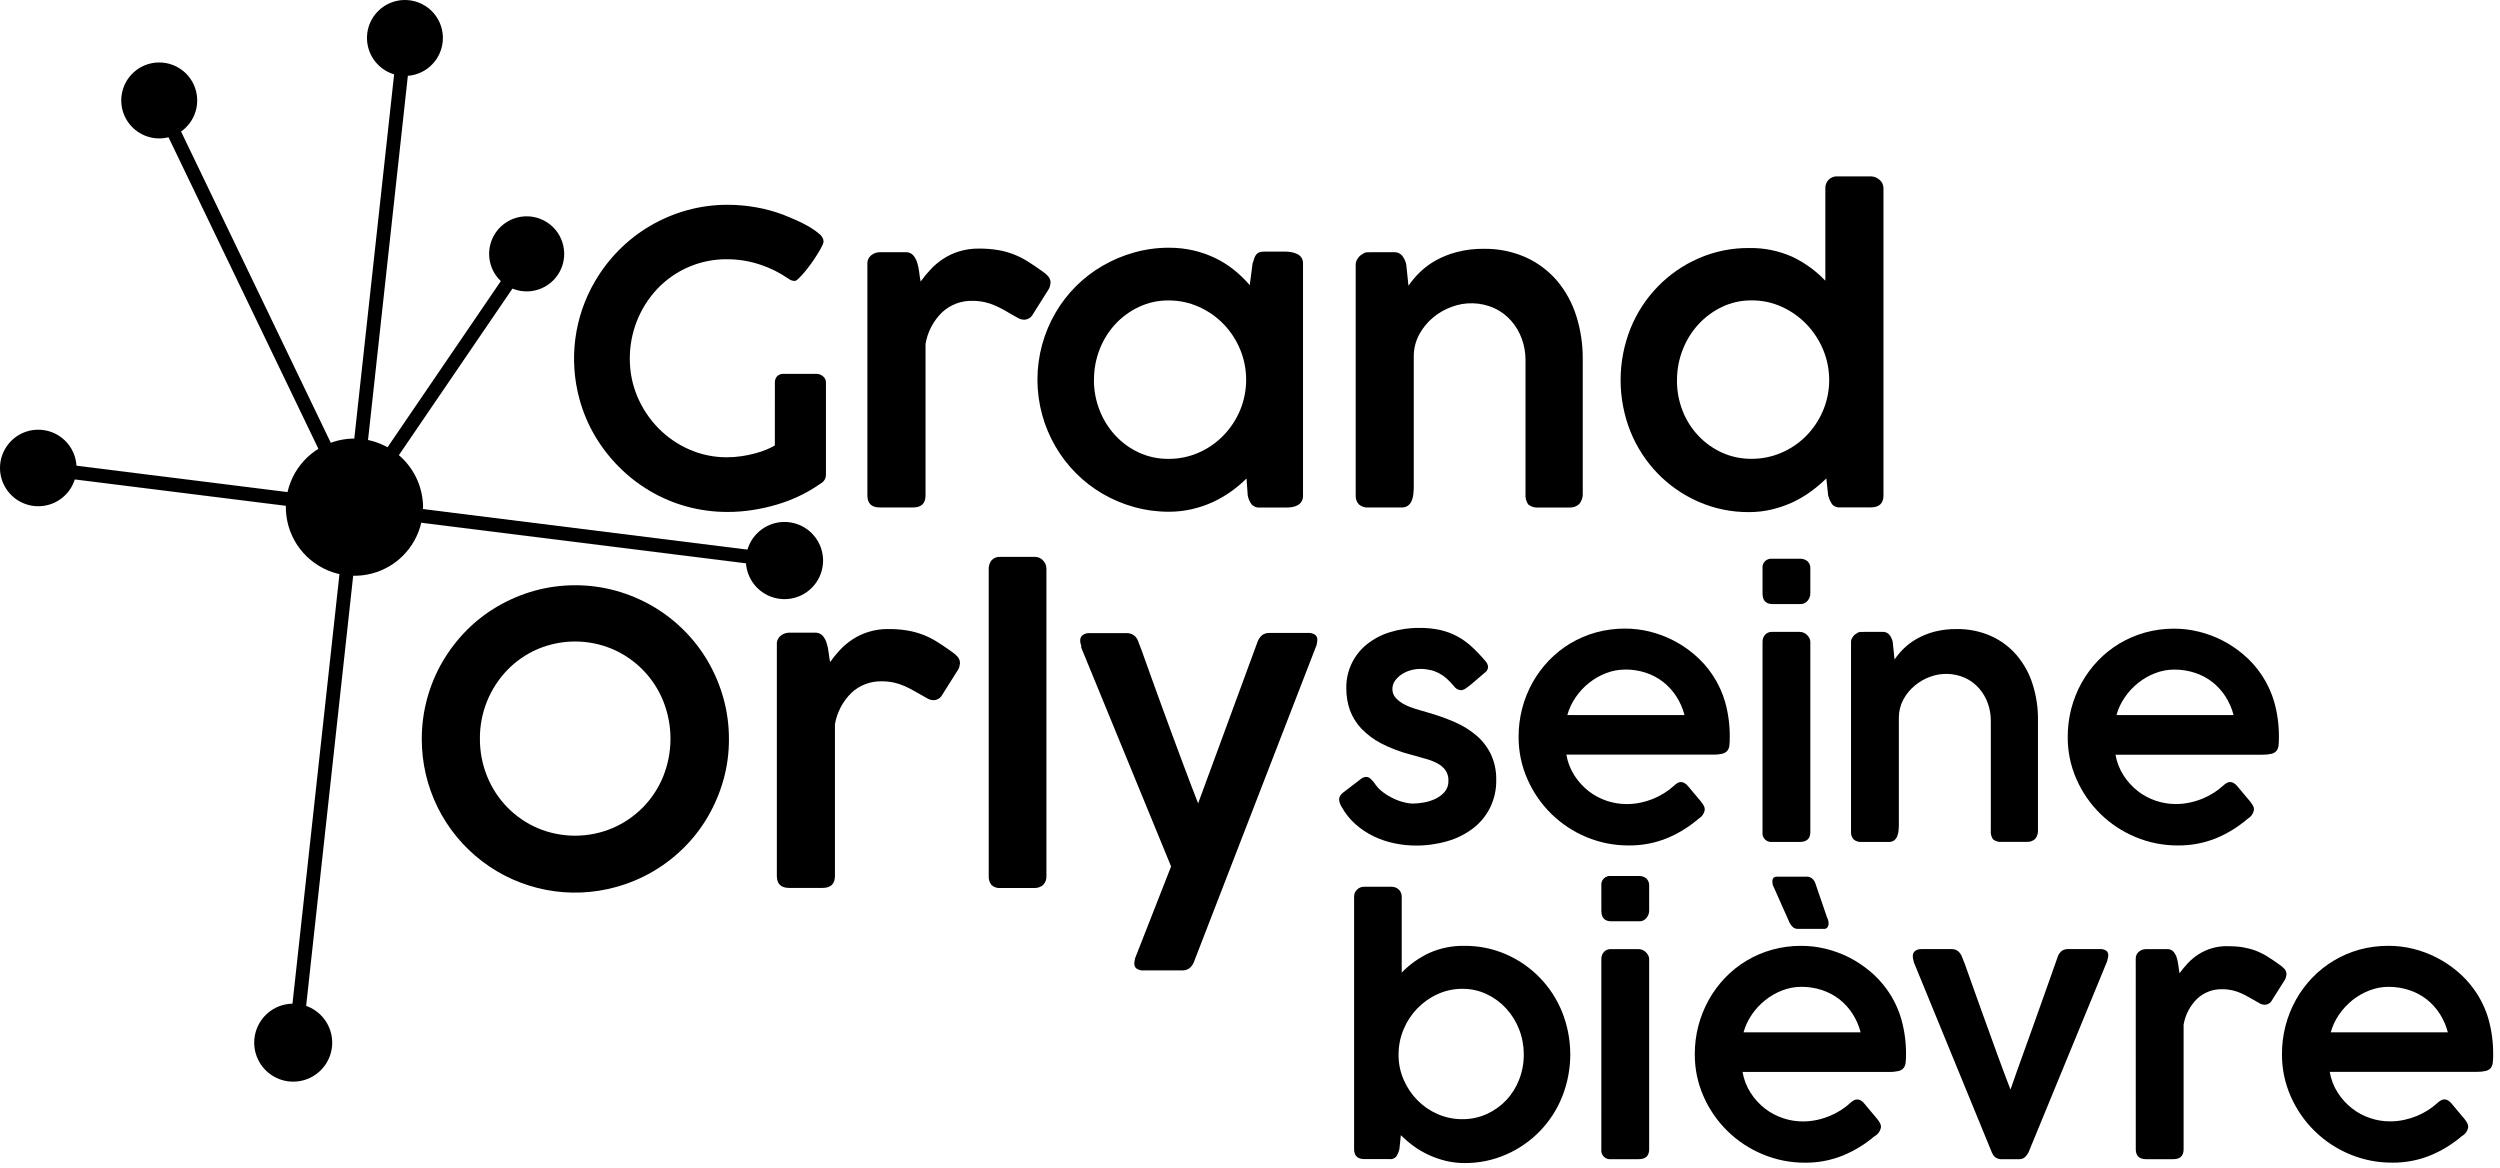
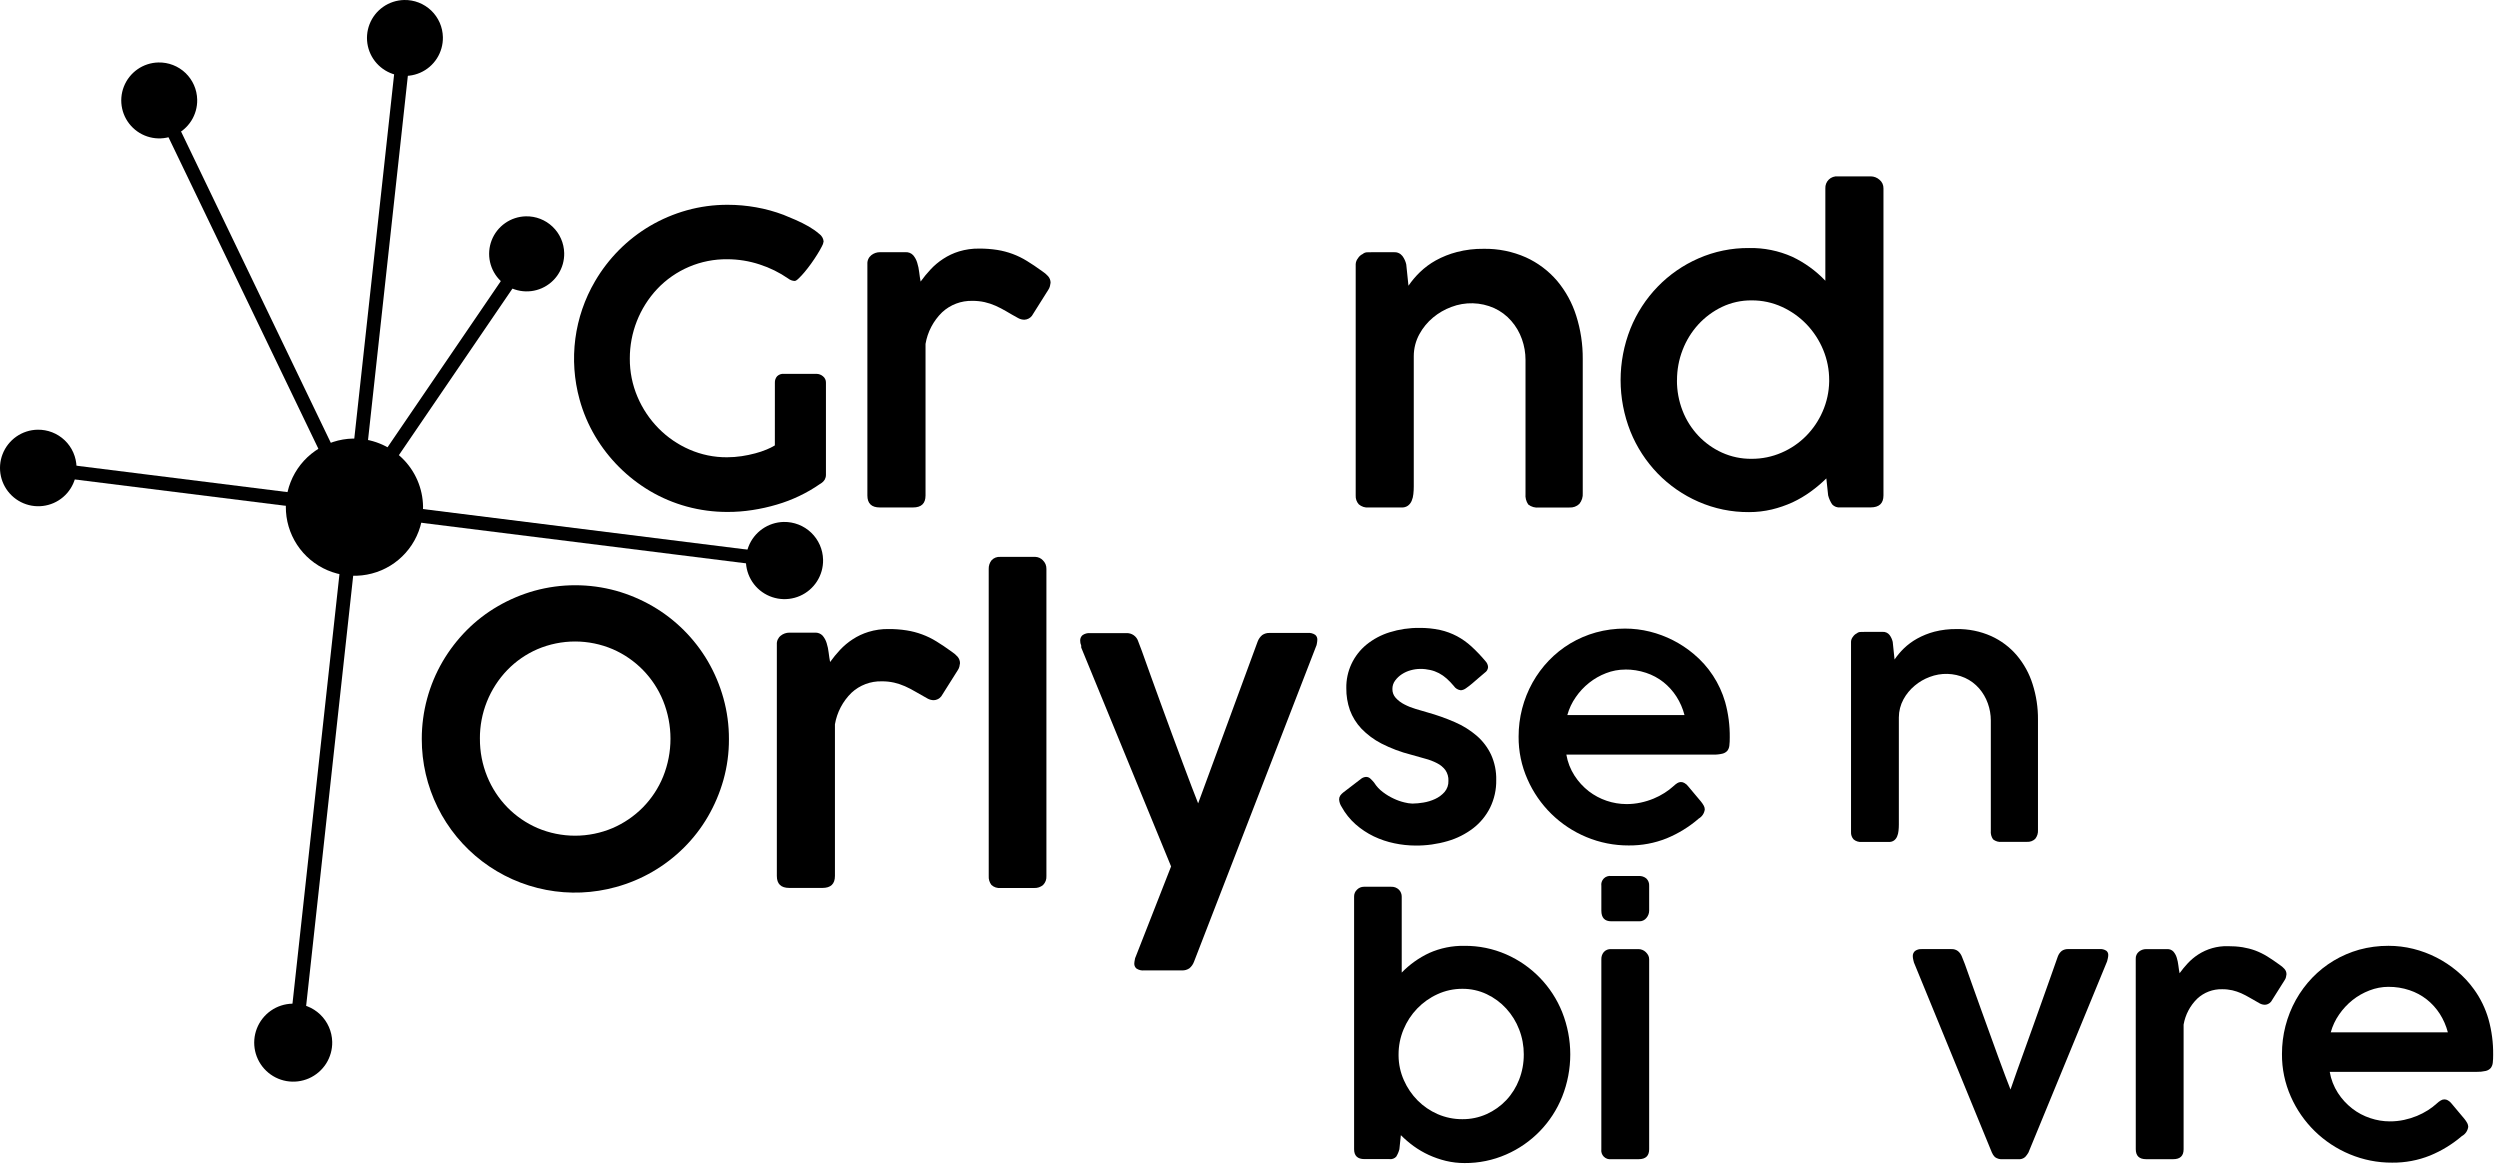
<svg xmlns="http://www.w3.org/2000/svg" width="122" height="57" viewBox="0 0 122 57" fill="none">
  <path d="M37.814 18.674C37.809 18.56 37.848 18.447 37.923 18.361C37.966 18.32 38.016 18.288 38.072 18.267C38.128 18.247 38.188 18.239 38.247 18.244H39.844C39.959 18.245 40.071 18.286 40.159 18.361C40.206 18.398 40.245 18.445 40.27 18.5C40.296 18.554 40.308 18.614 40.306 18.674V23.178C40.306 23.257 40.285 23.335 40.248 23.404C40.193 23.49 40.119 23.56 40.031 23.61C40.025 23.61 40.022 23.61 40.022 23.615C40.022 23.621 40.018 23.621 40.012 23.621C39.697 23.84 39.364 24.034 39.017 24.199C38.659 24.371 38.288 24.514 37.906 24.625C37.517 24.74 37.12 24.829 36.719 24.89C36.317 24.953 35.911 24.984 35.504 24.983C34.831 24.985 34.161 24.896 33.512 24.719C32.884 24.547 32.282 24.293 31.722 23.963C30.616 23.308 29.694 22.386 29.039 21.28C28.709 20.721 28.454 20.12 28.283 19.494C28.017 18.53 27.947 17.523 28.076 16.531C28.206 15.54 28.533 14.585 29.039 13.722C29.363 13.168 29.756 12.657 30.208 12.201C30.661 11.745 31.17 11.35 31.723 11.024C32.286 10.694 32.888 10.439 33.515 10.263C34.165 10.082 34.837 9.992 35.511 9.994C35.977 9.994 36.441 10.035 36.899 10.117C37.356 10.198 37.804 10.321 38.238 10.485C38.402 10.55 38.596 10.632 38.823 10.73C39.044 10.826 39.258 10.934 39.467 11.053C39.649 11.158 39.822 11.279 39.981 11.416C40.04 11.458 40.089 11.512 40.126 11.575C40.162 11.637 40.185 11.707 40.192 11.779C40.181 11.868 40.151 11.953 40.104 12.03C40.045 12.147 39.971 12.274 39.883 12.416C39.794 12.559 39.695 12.709 39.584 12.863C39.474 13.018 39.364 13.156 39.261 13.28C39.171 13.388 39.076 13.491 38.975 13.588C38.89 13.671 38.826 13.711 38.779 13.711C38.665 13.706 38.556 13.665 38.466 13.594C38.038 13.298 37.568 13.066 37.073 12.906C36.563 12.738 36.03 12.652 35.493 12.651C34.853 12.644 34.218 12.769 33.629 13.019C33.04 13.269 32.509 13.638 32.069 14.103C31.209 15.023 30.732 16.236 30.735 17.496C30.73 18.141 30.859 18.781 31.113 19.375C31.356 19.945 31.704 20.464 32.139 20.905C32.57 21.342 33.081 21.693 33.644 21.937C34.222 22.19 34.848 22.319 35.479 22.315C35.719 22.315 35.958 22.296 36.195 22.261C36.418 22.227 36.639 22.182 36.857 22.123C37.046 22.074 37.231 22.012 37.411 21.937C37.55 21.881 37.685 21.813 37.813 21.736L37.814 18.674Z" fill="#633B7A" style="fill:#633B7A;fill:color(display-p3 0.388 0.231 0.478);fill-opacity:1;" />
  <path d="M42.328 12.886C42.323 12.804 42.337 12.722 42.371 12.646C42.404 12.571 42.455 12.505 42.519 12.454C42.638 12.359 42.786 12.307 42.938 12.307H44.187C44.256 12.302 44.326 12.313 44.391 12.338C44.456 12.364 44.514 12.403 44.562 12.454C44.652 12.56 44.719 12.684 44.759 12.818C44.807 12.97 44.84 13.127 44.857 13.285C44.878 13.452 44.899 13.603 44.926 13.741C45.076 13.532 45.239 13.334 45.414 13.147C45.596 12.951 45.802 12.779 46.027 12.633C46.266 12.476 46.527 12.353 46.801 12.269C47.119 12.173 47.45 12.126 47.782 12.131C48.077 12.129 48.373 12.151 48.665 12.196C48.921 12.237 49.172 12.302 49.415 12.392C49.66 12.483 49.895 12.598 50.117 12.736C50.345 12.875 50.59 13.04 50.852 13.23C50.959 13.299 51.058 13.381 51.144 13.475C51.225 13.564 51.269 13.68 51.268 13.8C51.26 13.855 51.249 13.91 51.237 13.965C51.221 14.028 51.195 14.087 51.158 14.141L50.355 15.416C50.311 15.471 50.256 15.516 50.194 15.548C50.131 15.58 50.062 15.599 49.992 15.602C49.885 15.602 49.78 15.575 49.687 15.523C49.471 15.406 49.277 15.293 49.102 15.189C48.934 15.09 48.76 15 48.581 14.92C48.412 14.845 48.235 14.787 48.055 14.745C47.857 14.701 47.654 14.68 47.452 14.682C46.905 14.668 46.375 14.868 45.975 15.24C45.549 15.655 45.265 16.195 45.166 16.782V24.179C45.166 24.571 44.962 24.764 44.554 24.764H42.938C42.529 24.764 42.328 24.569 42.328 24.179V12.886Z" fill="#633B7A" style="fill:#633B7A;fill:color(display-p3 0.388 0.231 0.478);fill-opacity:1;" />
-   <path d="M63.587 24.187C63.592 24.29 63.566 24.392 63.513 24.48C63.466 24.554 63.401 24.615 63.323 24.655C63.239 24.701 63.148 24.731 63.054 24.745C62.948 24.761 62.841 24.769 62.734 24.769H61.506C61.425 24.778 61.343 24.768 61.268 24.739C61.192 24.71 61.124 24.663 61.07 24.602C60.981 24.476 60.92 24.332 60.889 24.181L60.831 23.347C60.596 23.582 60.341 23.797 60.07 23.99C59.788 24.19 59.488 24.363 59.174 24.507C58.846 24.656 58.504 24.771 58.153 24.85C57.789 24.932 57.417 24.974 57.045 24.973C56.469 24.974 55.897 24.897 55.342 24.743C54.805 24.593 54.289 24.376 53.806 24.096C53.331 23.819 52.893 23.481 52.505 23.09C52.117 22.7 51.781 22.261 51.505 21.785C51.224 21.301 51.006 20.783 50.858 20.244C50.55 19.12 50.55 17.934 50.858 16.811C51.007 16.271 51.224 15.754 51.505 15.27C52.058 14.316 52.851 13.524 53.805 12.971C54.287 12.691 54.803 12.473 55.341 12.323C55.895 12.166 56.467 12.088 57.043 12.089C57.446 12.087 57.847 12.131 58.24 12.221C58.607 12.306 58.964 12.431 59.304 12.594C59.63 12.752 59.938 12.946 60.221 13.172C60.499 13.396 60.756 13.645 60.987 13.917L61.124 12.867C61.157 12.75 61.189 12.653 61.218 12.578C61.242 12.511 61.278 12.449 61.326 12.396C61.37 12.35 61.426 12.317 61.488 12.302C61.568 12.284 61.651 12.277 61.733 12.278H62.714C62.82 12.278 62.925 12.288 63.029 12.307C63.127 12.325 63.223 12.357 63.312 12.401C63.398 12.441 63.47 12.506 63.519 12.587C63.568 12.668 63.591 12.762 63.587 12.857V24.187ZM53.383 18.528C53.38 19.036 53.473 19.54 53.657 20.013C53.833 20.468 54.092 20.886 54.422 21.245C54.748 21.597 55.14 21.882 55.575 22.083C56.029 22.293 56.523 22.398 57.022 22.393C57.533 22.397 58.04 22.291 58.508 22.083C58.959 21.885 59.367 21.6 59.709 21.245C60.054 20.889 60.328 20.471 60.519 20.014C60.91 19.065 60.91 18 60.519 17.051C60.329 16.594 60.056 16.176 59.713 15.819C59.37 15.464 58.962 15.179 58.512 14.978C58.045 14.766 57.538 14.659 57.026 14.662C56.526 14.657 56.032 14.765 55.579 14.978C55.144 15.181 54.753 15.467 54.426 15.819C54.096 16.179 53.837 16.596 53.661 17.051C53.478 17.522 53.385 18.023 53.387 18.528" fill="#633B7A" style="fill:#633B7A;fill:color(display-p3 0.388 0.231 0.478);fill-opacity:1;" />
  <path d="M66.275 12.592C66.33 12.507 66.408 12.439 66.5 12.396C66.564 12.339 66.648 12.309 66.734 12.312C66.839 12.312 66.937 12.307 67.026 12.307H68.016C68.097 12.302 68.177 12.315 68.251 12.348C68.325 12.38 68.389 12.431 68.439 12.494C68.529 12.616 68.592 12.755 68.625 12.903L68.733 13.944C68.896 13.707 69.081 13.487 69.287 13.287C69.521 13.061 69.783 12.866 70.067 12.708C70.392 12.529 70.738 12.392 71.098 12.299C71.524 12.189 71.962 12.136 72.402 12.142C73.111 12.129 73.814 12.272 74.463 12.559C75.047 12.824 75.566 13.214 75.984 13.701C76.405 14.203 76.723 14.783 76.919 15.408C77.136 16.09 77.243 16.802 77.238 17.517V24.06C77.253 24.252 77.193 24.442 77.072 24.59C77.008 24.652 76.932 24.699 76.849 24.729C76.766 24.759 76.678 24.772 76.59 24.766H75.104C75.011 24.778 74.917 24.771 74.826 24.745C74.736 24.72 74.651 24.677 74.578 24.619C74.474 24.467 74.427 24.282 74.445 24.099V17.566C74.446 17.22 74.386 16.876 74.27 16.55C74.155 16.224 73.98 15.923 73.753 15.663C73.522 15.396 73.236 15.182 72.916 15.036C72.587 14.889 72.233 14.809 71.874 14.8C71.515 14.791 71.157 14.852 70.822 14.981C70.499 15.101 70.198 15.275 69.934 15.495C69.663 15.72 69.437 15.995 69.268 16.304C69.087 16.633 68.993 17.003 68.992 17.379V23.736C68.992 23.861 68.986 23.986 68.972 24.11C68.962 24.225 68.933 24.337 68.889 24.443C68.85 24.536 68.788 24.616 68.708 24.677C68.619 24.739 68.513 24.77 68.404 24.765H66.785C66.7 24.773 66.614 24.763 66.533 24.737C66.451 24.71 66.376 24.668 66.311 24.613C66.257 24.554 66.216 24.485 66.19 24.41C66.164 24.335 66.153 24.256 66.158 24.177V12.888C66.164 12.78 66.205 12.678 66.275 12.595" fill="#633B7A" style="fill:#633B7A;fill:color(display-p3 0.388 0.231 0.478);fill-opacity:1;" />
  <path d="M89.125 23.346C88.888 23.579 88.634 23.795 88.364 23.989C88.085 24.193 87.786 24.369 87.472 24.516C87.148 24.663 86.809 24.78 86.463 24.863C86.098 24.949 85.725 24.992 85.351 24.991C84.502 24.997 83.662 24.825 82.885 24.484C82.138 24.158 81.463 23.691 80.896 23.107C80.325 22.516 79.873 21.821 79.566 21.059C78.925 19.446 78.925 17.649 79.566 16.036C79.873 15.274 80.324 14.579 80.896 13.989C81.463 13.404 82.138 12.936 82.885 12.61C83.662 12.269 84.503 12.097 85.351 12.104C86.077 12.089 86.797 12.235 87.46 12.53C88.067 12.817 88.615 13.214 89.077 13.7V9.196C89.073 9.116 89.085 9.036 89.114 8.961C89.144 8.886 89.188 8.818 89.246 8.762C89.304 8.706 89.373 8.663 89.449 8.637C89.524 8.61 89.605 8.599 89.685 8.607H91.295C91.45 8.609 91.599 8.666 91.716 8.769C91.78 8.82 91.831 8.885 91.865 8.959C91.899 9.034 91.915 9.115 91.913 9.196V24.176C91.913 24.568 91.703 24.761 91.285 24.761H89.811C89.737 24.77 89.662 24.762 89.592 24.736C89.522 24.711 89.459 24.669 89.409 24.614C89.32 24.479 89.253 24.33 89.213 24.173L89.125 23.346ZM81.835 18.557C81.832 19.065 81.925 19.569 82.109 20.043C82.284 20.495 82.545 20.909 82.877 21.262C83.204 21.609 83.596 21.889 84.031 22.087C84.485 22.292 84.978 22.396 85.477 22.39C85.98 22.393 86.478 22.291 86.939 22.091C87.387 21.899 87.793 21.623 88.136 21.277C88.478 20.932 88.752 20.526 88.945 20.08C89.147 19.62 89.255 19.125 89.264 18.623V18.555C89.266 18.046 89.167 17.542 88.972 17.072C88.782 16.612 88.509 16.192 88.166 15.832C87.823 15.474 87.415 15.184 86.965 14.978C86.499 14.764 85.991 14.655 85.479 14.659C84.979 14.654 84.484 14.763 84.032 14.978C83.596 15.187 83.204 15.478 82.877 15.834C82.547 16.197 82.288 16.617 82.112 17.075C81.929 17.547 81.836 18.05 81.838 18.557" fill="#633B7A" style="fill:#633B7A;fill:color(display-p3 0.388 0.231 0.478);fill-opacity:1;" />
  <path d="M20.583 36.065C20.581 34.733 20.933 33.426 21.604 32.276C21.929 31.723 22.322 31.212 22.774 30.756C23.226 30.301 23.736 29.908 24.291 29.586C24.853 29.259 25.454 29.005 26.081 28.829C27.384 28.47 28.76 28.47 30.063 28.829C30.69 29.005 31.291 29.259 31.854 29.586C32.969 30.236 33.896 31.162 34.547 32.276C34.874 32.84 35.128 33.443 35.303 34.071C35.484 34.723 35.575 35.397 35.572 36.073C35.575 36.745 35.484 37.415 35.303 38.062C35.127 38.687 34.873 39.287 34.547 39.848C34.225 40.402 33.832 40.911 33.378 41.363C32.459 42.279 31.318 42.941 30.067 43.285C28.955 43.595 27.786 43.644 26.652 43.426C25.518 43.209 24.449 42.732 23.53 42.032C22.612 41.333 21.867 40.43 21.356 39.395C20.845 38.359 20.58 37.219 20.583 36.065ZM23.42 36.045C23.415 36.68 23.537 37.311 23.777 37.899C24.005 38.458 24.338 38.967 24.759 39.399C25.179 39.828 25.679 40.171 26.23 40.409C26.81 40.655 27.434 40.782 28.064 40.782C28.695 40.782 29.318 40.655 29.898 40.409C30.451 40.17 30.952 39.827 31.375 39.399C31.798 38.968 32.133 38.459 32.361 37.899C32.839 36.713 32.839 35.387 32.361 34.2C31.903 33.069 31.018 32.164 29.898 31.679C29.318 31.433 28.695 31.305 28.064 31.305C27.434 31.305 26.81 31.433 26.23 31.679C25.678 31.918 25.178 32.263 24.759 32.695C23.892 33.594 23.412 34.797 23.419 36.045" fill="#633B7A" style="fill:#633B7A;fill:color(display-p3 0.388 0.231 0.478);fill-opacity:1;" />
  <path d="M37.91 31.452C37.904 31.37 37.919 31.288 37.952 31.212C37.986 31.137 38.037 31.071 38.102 31.02C38.22 30.925 38.368 30.873 38.52 30.873H39.769C39.839 30.869 39.908 30.879 39.973 30.905C40.038 30.93 40.096 30.969 40.144 31.02C40.234 31.127 40.301 31.25 40.341 31.384C40.389 31.536 40.422 31.693 40.439 31.852C40.46 32.019 40.482 32.169 40.509 32.307C40.658 32.099 40.82 31.9 40.995 31.713C41.178 31.518 41.384 31.345 41.608 31.2C41.848 31.042 42.109 30.92 42.383 30.836C42.701 30.739 43.032 30.692 43.364 30.697C43.66 30.695 43.954 30.717 44.246 30.763C44.503 30.803 44.754 30.869 44.998 30.959C45.243 31.049 45.478 31.164 45.7 31.302C45.928 31.442 46.173 31.606 46.435 31.796C46.542 31.865 46.639 31.948 46.725 32.041C46.805 32.13 46.849 32.246 46.848 32.366C46.84 32.422 46.83 32.477 46.818 32.532C46.802 32.594 46.775 32.654 46.738 32.707L45.934 33.982C45.886 34.044 45.824 34.093 45.752 34.125C45.696 34.151 45.634 34.167 45.572 34.169C45.465 34.169 45.361 34.142 45.267 34.09C45.052 33.973 44.858 33.86 44.678 33.756C44.511 33.657 44.337 33.567 44.159 33.487C43.989 33.413 43.813 33.354 43.633 33.312C43.435 33.268 43.232 33.247 43.03 33.249C42.483 33.235 41.953 33.435 41.553 33.807C41.128 34.222 40.845 34.761 40.745 35.346V42.746C40.745 43.138 40.541 43.331 40.134 43.331H38.52C38.11 43.331 37.91 43.136 37.91 42.746V31.452Z" fill="#633B7A" style="fill:#633B7A;fill:color(display-p3 0.388 0.231 0.478);fill-opacity:1;" />
  <path d="M48.249 27.765C48.244 27.612 48.293 27.463 48.387 27.343C48.44 27.285 48.505 27.24 48.578 27.211C48.651 27.182 48.73 27.17 48.808 27.176H50.526C50.666 27.181 50.797 27.241 50.893 27.343C50.949 27.398 50.994 27.463 51.024 27.536C51.053 27.608 51.067 27.686 51.065 27.765V42.745C51.071 42.826 51.059 42.907 51.032 42.984C51.004 43.06 50.96 43.129 50.903 43.187C50.781 43.29 50.626 43.342 50.467 43.334H48.829C48.749 43.342 48.667 43.333 48.59 43.308C48.514 43.283 48.443 43.242 48.383 43.187C48.285 43.061 48.238 42.904 48.25 42.745L48.249 27.765Z" fill="#633B7A" style="fill:#633B7A;fill:color(display-p3 0.388 0.231 0.478);fill-opacity:1;" />
  <path d="M58.267 46.934C58.221 47.059 58.144 47.169 58.041 47.254C57.934 47.326 57.807 47.362 57.679 47.356H55.834C55.701 47.37 55.567 47.337 55.456 47.262C55.423 47.233 55.397 47.197 55.379 47.157C55.361 47.116 55.352 47.073 55.353 47.029C55.356 46.963 55.364 46.898 55.379 46.834C55.384 46.782 55.399 46.732 55.423 46.686L57.149 42.282L52.772 31.622C52.773 31.612 52.77 31.602 52.763 31.593V31.504C52.729 31.427 52.711 31.344 52.713 31.26C52.711 31.209 52.72 31.159 52.741 31.113C52.761 31.067 52.791 31.026 52.83 30.994C52.936 30.921 53.064 30.886 53.193 30.896H54.968C55.096 30.89 55.223 30.927 55.328 31.001C55.433 31.075 55.51 31.183 55.547 31.305L55.722 31.766C55.852 32.133 55.999 32.545 56.163 32.998C56.327 33.452 56.496 33.922 56.674 34.407C56.852 34.892 57.028 35.377 57.208 35.864C57.389 36.351 57.559 36.809 57.719 37.237C57.879 37.665 58.023 38.052 58.155 38.395C58.286 38.738 58.389 39.008 58.469 39.204L61.373 31.308C61.419 31.184 61.496 31.074 61.598 30.99C61.705 30.917 61.833 30.881 61.962 30.888H63.805C63.938 30.873 64.072 30.906 64.184 30.981C64.217 31.009 64.243 31.044 64.261 31.084C64.278 31.124 64.287 31.167 64.286 31.211C64.284 31.277 64.276 31.343 64.263 31.408C64.258 31.459 64.243 31.509 64.219 31.555L58.267 46.934Z" fill="#633B7A" style="fill:#633B7A;fill:color(display-p3 0.388 0.231 0.478);fill-opacity:1;" />
  <path d="M67.059 38.195C67.172 38.374 67.317 38.53 67.487 38.656C67.651 38.781 67.829 38.888 68.016 38.974C68.181 39.053 68.354 39.114 68.531 39.156C68.66 39.19 68.791 39.21 68.923 39.215C69.102 39.212 69.28 39.196 69.456 39.166C69.656 39.135 69.85 39.075 70.034 38.99C70.209 38.91 70.365 38.795 70.493 38.651C70.623 38.5 70.691 38.305 70.683 38.106C70.693 37.919 70.64 37.734 70.534 37.579C70.427 37.438 70.289 37.324 70.13 37.245C69.945 37.149 69.751 37.075 69.549 37.023C69.331 36.964 69.101 36.899 68.858 36.828C68.357 36.702 67.873 36.519 67.413 36.284C67.05 36.097 66.72 35.851 66.436 35.557C66.19 35.297 65.999 34.989 65.875 34.654C65.755 34.309 65.695 33.945 65.7 33.58C65.693 33.174 65.778 32.773 65.949 32.405C66.12 32.038 66.372 31.713 66.685 31.457C67.019 31.187 67.401 30.983 67.811 30.856C68.282 30.709 68.774 30.636 69.269 30.642C69.608 30.638 69.946 30.672 70.278 30.743C70.564 30.807 70.841 30.909 71.101 31.046C71.36 31.185 71.599 31.356 71.815 31.555C72.057 31.779 72.285 32.018 72.497 32.272C72.569 32.349 72.612 32.449 72.618 32.554C72.615 32.609 72.598 32.663 72.57 32.711C72.542 32.758 72.503 32.799 72.456 32.829C72.375 32.894 72.281 32.974 72.17 33.072C72.059 33.17 71.95 33.263 71.842 33.355C71.745 33.438 71.643 33.516 71.537 33.589C71.466 33.642 71.382 33.676 71.293 33.685C71.224 33.678 71.156 33.656 71.096 33.62C71.036 33.584 70.985 33.535 70.946 33.476C70.837 33.344 70.717 33.22 70.589 33.106C70.476 33.006 70.351 32.919 70.218 32.849C70.085 32.78 69.944 32.728 69.798 32.696C69.636 32.659 69.471 32.641 69.305 32.643C69.151 32.644 68.997 32.666 68.848 32.707C68.693 32.748 68.546 32.814 68.412 32.901C68.284 32.984 68.172 33.089 68.082 33.212C67.994 33.33 67.948 33.474 67.949 33.621C67.945 33.783 68.004 33.941 68.114 34.06C68.234 34.19 68.375 34.296 68.533 34.375C68.709 34.467 68.894 34.541 69.085 34.597C69.283 34.656 69.468 34.71 69.641 34.76C70.106 34.889 70.56 35.05 71.002 35.243C71.389 35.41 71.748 35.634 72.068 35.908C72.362 36.163 72.599 36.477 72.765 36.829C72.941 37.218 73.026 37.641 73.016 38.068C73.024 38.534 72.921 38.995 72.717 39.413C72.521 39.806 72.24 40.149 71.893 40.417C71.52 40.702 71.098 40.915 70.647 41.045C70.138 41.194 69.609 41.268 69.078 41.263C68.731 41.262 68.385 41.225 68.046 41.153C67.698 41.081 67.361 40.968 67.04 40.815C66.719 40.66 66.421 40.462 66.153 40.226C65.878 39.983 65.648 39.695 65.471 39.373C65.399 39.266 65.357 39.14 65.349 39.011C65.348 38.946 65.366 38.883 65.401 38.829C65.441 38.772 65.489 38.722 65.543 38.679L66.447 37.986C66.512 37.943 66.587 37.918 66.664 37.913C66.739 37.913 66.811 37.94 66.866 37.989C66.936 38.053 67.001 38.122 67.06 38.195" fill="#009FE3" style="fill:#009FE3;fill:color(display-p3 0 0.624 0.89);fill-opacity:1;" />
  <path d="M82.887 39.957C82.423 40.356 81.899 40.678 81.333 40.911C80.745 41.147 80.115 41.264 79.481 41.258C78.772 41.261 78.069 41.122 77.414 40.848C76.128 40.314 75.099 39.303 74.54 38.027C74.25 37.373 74.102 36.664 74.108 35.948C74.106 35.023 74.34 34.114 74.79 33.306C75.008 32.917 75.274 32.558 75.582 32.236C75.892 31.913 76.244 31.632 76.627 31.401C77.019 31.167 77.44 30.987 77.879 30.864C78.343 30.736 78.822 30.673 79.304 30.675C79.712 30.675 80.118 30.725 80.514 30.823C81.301 31.019 82.033 31.392 82.653 31.914C83.387 32.525 83.921 33.342 84.187 34.259C84.344 34.823 84.419 35.407 84.412 35.993C84.414 36.124 84.407 36.255 84.393 36.385C84.384 36.478 84.349 36.566 84.293 36.64C84.228 36.71 84.144 36.759 84.05 36.78C83.902 36.815 83.749 36.83 83.597 36.825H76.438C76.5 37.192 76.636 37.542 76.838 37.854C77.026 38.145 77.262 38.402 77.535 38.615C78.062 39.018 78.706 39.237 79.369 39.239C79.603 39.241 79.837 39.216 80.066 39.167C80.281 39.121 80.491 39.056 80.693 38.973C80.88 38.896 81.059 38.803 81.23 38.694C81.382 38.598 81.527 38.489 81.661 38.368L81.661 38.365L81.663 38.362L81.666 38.36L81.669 38.36C81.725 38.306 81.787 38.258 81.852 38.216C81.904 38.182 81.965 38.164 82.027 38.163C82.089 38.163 82.15 38.18 82.203 38.213C82.275 38.253 82.337 38.308 82.385 38.374C82.532 38.549 82.654 38.7 82.757 38.818C82.86 38.936 82.942 39.036 83.007 39.115C83.061 39.181 83.108 39.251 83.149 39.326C83.177 39.38 83.192 39.44 83.193 39.502C83.181 39.596 83.147 39.685 83.094 39.764C83.04 39.842 82.969 39.907 82.886 39.953M79.304 32.675C78.986 32.675 78.672 32.735 78.376 32.85C78.078 32.964 77.799 33.123 77.549 33.322C77.297 33.522 77.077 33.758 76.895 34.024C76.71 34.288 76.572 34.583 76.486 34.894H82.203C82.121 34.576 81.989 34.272 81.812 33.995C81.64 33.726 81.425 33.488 81.176 33.289C80.922 33.089 80.635 32.935 80.329 32.834C79.998 32.724 79.652 32.669 79.303 32.672" fill="#009FE3" style="fill:#009FE3;fill:color(display-p3 0 0.624 0.89);fill-opacity:1;" />
-   <path d="M86.012 27.753C86.002 27.687 86.007 27.621 86.027 27.558C86.048 27.495 86.082 27.438 86.128 27.391C86.175 27.344 86.231 27.308 86.293 27.287C86.356 27.265 86.422 27.258 86.488 27.267H87.843C87.975 27.261 88.105 27.305 88.207 27.389C88.255 27.436 88.292 27.492 88.316 27.555C88.34 27.618 88.349 27.686 88.344 27.753V28.96C88.343 29.089 88.297 29.213 88.216 29.311C88.173 29.367 88.118 29.41 88.054 29.44C87.991 29.469 87.921 29.482 87.852 29.478H86.496C86.174 29.478 86.012 29.306 86.012 28.96V27.753ZM86.012 31.327C86.008 31.199 86.051 31.074 86.133 30.976C86.178 30.928 86.233 30.89 86.295 30.866C86.356 30.842 86.422 30.831 86.488 30.836H87.828C87.89 30.836 87.952 30.849 88.01 30.873C88.071 30.896 88.127 30.931 88.175 30.977C88.223 31.023 88.264 31.076 88.296 31.135C88.329 31.194 88.345 31.261 88.344 31.329V40.601C88.344 40.924 88.174 41.086 87.835 41.086H86.495C86.43 41.095 86.362 41.089 86.299 41.068C86.236 41.047 86.179 41.011 86.132 40.964C86.085 40.917 86.049 40.86 86.028 40.797C86.008 40.734 86.002 40.666 86.011 40.601L86.012 31.327Z" fill="#009FE3" style="fill:#009FE3;fill:color(display-p3 0 0.624 0.89);fill-opacity:1;" />
  <path d="M90.428 31.069C90.474 30.999 90.538 30.943 90.613 30.907C90.666 30.861 90.736 30.837 90.806 30.84C90.893 30.837 90.973 30.835 91.049 30.835H91.865C91.93 30.83 91.997 30.841 92.057 30.868C92.118 30.895 92.171 30.936 92.211 30.988C92.286 31.089 92.338 31.205 92.365 31.327L92.454 32.184C92.587 31.989 92.74 31.807 92.91 31.641C93.103 31.456 93.319 31.296 93.553 31.166C93.82 31.018 94.105 30.904 94.4 30.826C94.751 30.737 95.112 30.694 95.474 30.698C96.058 30.687 96.637 30.804 97.17 31.041C97.651 31.259 98.079 31.58 98.421 31.982C98.768 32.394 99.03 32.871 99.191 33.386C99.37 33.946 99.459 34.532 99.453 35.12V40.502C99.465 40.659 99.416 40.815 99.317 40.938C99.264 40.988 99.202 41.026 99.134 41.051C99.066 41.076 98.993 41.087 98.921 41.082H97.692C97.616 41.092 97.538 41.086 97.464 41.065C97.39 41.044 97.321 41.008 97.261 40.96C97.175 40.836 97.136 40.684 97.152 40.533V35.161C97.152 34.877 97.103 34.595 97.007 34.327C96.912 34.059 96.769 33.81 96.582 33.595C96.391 33.376 96.156 33.2 95.892 33.08C95.622 32.959 95.331 32.894 95.035 32.886C94.74 32.878 94.445 32.929 94.169 33.035C93.903 33.133 93.656 33.277 93.439 33.459C93.216 33.645 93.029 33.871 92.89 34.125C92.743 34.396 92.665 34.699 92.664 35.008V40.239C92.664 40.342 92.659 40.444 92.647 40.546C92.639 40.64 92.616 40.733 92.579 40.82C92.547 40.897 92.496 40.964 92.43 41.014C92.357 41.066 92.269 41.091 92.18 41.087H90.847C90.776 41.093 90.706 41.085 90.638 41.063C90.571 41.042 90.509 41.008 90.455 40.962C90.411 40.913 90.377 40.856 90.356 40.794C90.334 40.732 90.326 40.667 90.33 40.601V31.311C90.335 31.221 90.37 31.137 90.428 31.069" fill="#009FE3" style="fill:#009FE3;fill:color(display-p3 0 0.624 0.89);fill-opacity:1;" />
-   <path d="M109.686 39.957C109.222 40.356 108.698 40.678 108.133 40.911C107.544 41.147 106.914 41.264 106.28 41.258C105.571 41.261 104.868 41.122 104.214 40.848C102.928 40.316 101.897 39.309 101.337 38.035C101.046 37.381 100.899 36.672 100.905 35.956C100.902 35.032 101.137 34.122 101.586 33.314C101.805 32.924 102.072 32.563 102.381 32.24C102.691 31.917 103.043 31.636 103.427 31.405C103.818 31.172 104.239 30.991 104.677 30.868C105.142 30.74 105.621 30.677 106.102 30.679C106.51 30.679 106.917 30.729 107.313 30.828C108.1 31.023 108.832 31.396 109.452 31.918C110.186 32.529 110.72 33.346 110.985 34.263C111.142 34.827 111.218 35.411 111.211 35.997C111.213 36.128 111.206 36.259 111.192 36.389C111.183 36.482 111.148 36.57 111.091 36.644C111.027 36.715 110.942 36.764 110.849 36.785C110.7 36.819 110.548 36.834 110.396 36.83H103.236C103.299 37.194 103.435 37.541 103.636 37.851C103.824 38.142 104.06 38.399 104.333 38.612C104.86 39.015 105.504 39.235 106.167 39.237C106.402 39.238 106.635 39.214 106.864 39.164C107.079 39.118 107.289 39.053 107.492 38.97C107.678 38.893 107.858 38.8 108.028 38.691C108.181 38.595 108.325 38.486 108.459 38.365L108.459 38.362L108.461 38.359L108.464 38.357L108.467 38.357C108.525 38.304 108.587 38.257 108.653 38.215C108.705 38.181 108.766 38.163 108.828 38.163C108.89 38.162 108.951 38.179 109.004 38.212C109.076 38.252 109.138 38.307 109.186 38.373C109.332 38.551 109.456 38.699 109.558 38.817C109.66 38.934 109.743 39.035 109.808 39.114C109.862 39.18 109.909 39.251 109.95 39.325C109.978 39.38 109.993 39.44 109.994 39.501C109.982 39.595 109.948 39.685 109.895 39.763C109.841 39.842 109.77 39.906 109.687 39.952M106.102 32.675C105.785 32.675 105.47 32.735 105.175 32.85C104.876 32.964 104.597 33.123 104.347 33.322C104.095 33.522 103.875 33.758 103.694 34.024C103.509 34.288 103.371 34.583 103.285 34.894H108.998C108.916 34.576 108.784 34.272 108.608 33.995C108.436 33.728 108.222 33.491 107.974 33.293C107.72 33.093 107.433 32.94 107.127 32.838C106.796 32.728 106.449 32.673 106.101 32.676" fill="#009FE3" style="fill:#009FE3;fill:color(display-p3 0 0.624 0.89);fill-opacity:1;" />
  <path d="M68.29 56.083C68.257 56.212 68.204 56.334 68.134 56.447C68.092 56.491 68.041 56.525 67.984 56.545C67.927 56.566 67.866 56.572 67.806 56.564H66.588C66.248 56.564 66.08 56.404 66.08 56.081V43.759C66.078 43.694 66.089 43.63 66.114 43.57C66.139 43.51 66.177 43.456 66.225 43.412C66.312 43.324 66.431 43.275 66.555 43.274H67.886C67.956 43.27 68.026 43.281 68.091 43.305C68.157 43.33 68.217 43.367 68.267 43.416C68.312 43.461 68.347 43.515 68.37 43.574C68.394 43.633 68.405 43.696 68.404 43.759V47.462C68.788 47.066 69.241 46.743 69.74 46.508C70.284 46.265 70.875 46.145 71.471 46.157C72.17 46.152 72.861 46.293 73.501 46.573C74.746 47.117 75.727 48.129 76.233 49.39C76.761 50.717 76.761 52.195 76.233 53.522C75.728 54.784 74.747 55.797 73.501 56.339C72.861 56.62 72.17 56.762 71.471 56.757C71.164 56.758 70.858 56.722 70.559 56.651C70.272 56.581 69.993 56.485 69.725 56.362C69.465 56.242 69.218 56.098 68.987 55.931C68.765 55.769 68.556 55.59 68.362 55.396L68.29 56.083ZM74.361 51.458C74.362 51.041 74.286 50.627 74.135 50.239C73.991 49.862 73.777 49.516 73.505 49.218C73.236 48.924 72.913 48.686 72.553 48.516C72.182 48.34 71.776 48.251 71.366 48.254C70.947 48.252 70.532 48.341 70.151 48.516C69.399 48.858 68.806 49.475 68.492 50.239C68.331 50.625 68.249 51.04 68.25 51.458V51.517C68.253 51.929 68.341 52.337 68.509 52.714C68.67 53.081 68.897 53.415 69.178 53.7C69.46 53.983 69.793 54.211 70.159 54.37C70.54 54.535 70.951 54.619 71.365 54.616C71.775 54.619 72.179 54.534 72.552 54.366C72.911 54.204 73.234 53.974 73.505 53.688C73.778 53.397 73.992 53.055 74.135 52.682C74.286 52.293 74.363 51.878 74.36 51.46" fill="#009FE3" style="fill:#009FE3;fill:color(display-p3 0 0.624 0.89);fill-opacity:1;" />
  <path d="M78.146 43.234C78.136 43.169 78.141 43.102 78.162 43.039C78.182 42.977 78.217 42.919 78.263 42.872C78.309 42.825 78.365 42.789 78.428 42.768C78.49 42.746 78.557 42.74 78.622 42.748H79.978C80.109 42.742 80.239 42.785 80.341 42.869C80.389 42.916 80.427 42.973 80.451 43.036C80.474 43.099 80.484 43.167 80.479 43.234V44.441C80.478 44.569 80.432 44.693 80.35 44.792C80.308 44.847 80.252 44.891 80.189 44.92C80.125 44.95 80.056 44.963 79.986 44.959H78.63C78.308 44.959 78.146 44.786 78.146 44.44V43.234ZM78.146 46.808C78.142 46.68 78.185 46.555 78.268 46.457C78.312 46.408 78.368 46.371 78.429 46.346C78.49 46.322 78.556 46.312 78.622 46.317H79.962C80.025 46.317 80.086 46.329 80.144 46.353C80.206 46.377 80.262 46.412 80.309 46.458C80.357 46.503 80.398 46.556 80.431 46.614C80.463 46.674 80.479 46.741 80.479 46.809V56.082C80.479 56.406 80.309 56.568 79.969 56.568H78.63C78.564 56.577 78.497 56.571 78.434 56.55C78.371 56.528 78.313 56.493 78.266 56.446C78.219 56.399 78.184 56.341 78.163 56.278C78.142 56.215 78.136 56.148 78.145 56.082L78.146 46.808Z" fill="#009FE3" style="fill:#009FE3;fill:color(display-p3 0 0.624 0.89);fill-opacity:1;" />
-   <path d="M91.488 55.437C91.024 55.834 90.499 56.156 89.934 56.389C89.346 56.627 88.717 56.746 88.082 56.739C87.372 56.742 86.669 56.602 86.014 56.327C84.729 55.795 83.699 54.787 83.138 53.514C82.847 52.86 82.7 52.151 82.706 51.435C82.704 50.51 82.939 49.6 83.389 48.792C83.606 48.401 83.873 48.04 84.183 47.718C84.492 47.394 84.844 47.113 85.228 46.883C85.619 46.649 86.04 46.468 86.479 46.346C86.943 46.218 87.422 46.155 87.903 46.157C88.311 46.157 88.718 46.207 89.114 46.306C89.506 46.404 89.887 46.545 90.248 46.728C90.606 46.913 90.943 47.137 91.253 47.395C91.564 47.654 91.84 47.951 92.076 48.28C92.395 48.723 92.635 49.217 92.786 49.742C92.944 50.307 93.021 50.891 93.014 51.478C93.015 51.609 93.008 51.74 92.993 51.87C92.983 51.962 92.948 52.05 92.892 52.124C92.828 52.195 92.743 52.245 92.65 52.266C92.501 52.299 92.349 52.314 92.197 52.309H85.036C85.098 52.676 85.234 53.026 85.436 53.339C85.624 53.63 85.86 53.887 86.133 54.1C86.398 54.305 86.697 54.463 87.015 54.568C87.322 54.671 87.644 54.725 87.968 54.726C88.202 54.727 88.436 54.703 88.665 54.654C88.879 54.608 89.088 54.543 89.291 54.46C89.477 54.382 89.656 54.288 89.827 54.18C89.98 54.085 90.124 53.975 90.258 53.854L90.259 53.851L90.26 53.848L90.263 53.846L90.266 53.846C90.323 53.792 90.386 53.745 90.453 53.704C90.509 53.671 90.573 53.653 90.638 53.653C90.696 53.655 90.752 53.671 90.803 53.699C90.874 53.74 90.936 53.795 90.985 53.861C91.132 54.04 91.255 54.187 91.357 54.306C91.459 54.425 91.542 54.523 91.608 54.605C91.662 54.669 91.709 54.74 91.748 54.815C91.776 54.869 91.791 54.929 91.793 54.99C91.781 55.084 91.746 55.174 91.693 55.253C91.64 55.332 91.569 55.397 91.486 55.443M87.902 48.157C87.585 48.157 87.271 48.217 86.975 48.332C86.677 48.446 86.398 48.605 86.148 48.804C85.896 49.004 85.676 49.241 85.494 49.506C85.309 49.772 85.171 50.067 85.085 50.378H90.799C90.717 50.059 90.585 49.756 90.407 49.478C90.237 49.211 90.023 48.974 89.775 48.776C89.52 48.576 89.234 48.422 88.926 48.32C88.596 48.209 88.25 48.154 87.902 48.157ZM89.163 44.782C89.186 44.823 89.203 44.866 89.215 44.912C89.229 44.961 89.235 45.013 89.235 45.064C89.237 45.13 89.219 45.195 89.183 45.25C89.162 45.278 89.135 45.301 89.103 45.315C89.071 45.329 89.036 45.334 89.001 45.33H87.751C87.66 45.334 87.571 45.306 87.5 45.25C87.422 45.177 87.359 45.089 87.315 44.992L86.554 43.28C86.527 43.236 86.509 43.187 86.502 43.136C86.495 43.09 86.491 43.044 86.49 42.998C86.489 42.943 86.508 42.888 86.542 42.844C86.566 42.821 86.595 42.803 86.626 42.792C86.657 42.782 86.691 42.778 86.724 42.781H88.169C88.258 42.78 88.346 42.809 88.418 42.861C88.502 42.927 88.563 43.017 88.594 43.119L89.163 44.782Z" fill="#009FE3" style="fill:#009FE3;fill:color(display-p3 0 0.624 0.89);fill-opacity:1;" />
-   <path d="M93.4 46.969L93.372 46.857C93.364 46.822 93.357 46.788 93.351 46.752C93.347 46.72 93.345 46.687 93.344 46.655C93.343 46.608 93.352 46.562 93.371 46.519C93.389 46.477 93.418 46.439 93.453 46.408C93.548 46.34 93.664 46.307 93.781 46.316H95.233C95.346 46.311 95.457 46.345 95.548 46.413C95.635 46.486 95.702 46.58 95.742 46.687L95.886 47.05C95.995 47.357 96.12 47.7 96.254 48.084C96.388 48.468 96.533 48.86 96.677 49.266C96.822 49.672 96.97 50.075 97.114 50.475C97.259 50.876 97.397 51.254 97.524 51.607C97.651 51.959 97.768 52.272 97.871 52.543C97.975 52.813 98.053 53.022 98.113 53.169C98.204 52.903 98.31 52.6 98.431 52.26C98.552 51.92 98.683 51.556 98.823 51.17C98.962 50.785 99.105 50.388 99.25 49.979L99.678 48.777C99.819 48.384 99.952 48.009 100.078 47.651L100.421 46.678C100.46 46.569 100.528 46.472 100.619 46.4C100.713 46.339 100.824 46.309 100.937 46.315H102.447C102.567 46.302 102.688 46.331 102.79 46.397C102.82 46.422 102.845 46.454 102.861 46.49C102.877 46.526 102.885 46.565 102.883 46.605C102.882 46.66 102.875 46.714 102.862 46.767C102.854 46.816 102.842 46.865 102.827 46.913L98.988 56.244C98.943 56.322 98.89 56.395 98.829 56.461C98.783 56.502 98.728 56.533 98.669 56.551C98.61 56.569 98.548 56.575 98.487 56.568H97.744C97.606 56.584 97.467 56.548 97.353 56.466C97.289 56.403 97.238 56.328 97.204 56.244L93.4 46.969Z" fill="#009FE3" style="fill:#009FE3;fill:color(display-p3 0 0.624 0.89);fill-opacity:1;" />
+   <path d="M93.4 46.969L93.372 46.857C93.364 46.822 93.357 46.788 93.351 46.752C93.347 46.72 93.345 46.687 93.344 46.655C93.343 46.608 93.352 46.562 93.371 46.519C93.389 46.477 93.418 46.439 93.453 46.408C93.548 46.34 93.664 46.307 93.781 46.316H95.233C95.346 46.311 95.457 46.345 95.548 46.413C95.635 46.486 95.702 46.58 95.742 46.687L95.886 47.05C95.995 47.357 96.12 47.7 96.254 48.084C96.388 48.468 96.533 48.86 96.677 49.266C96.822 49.672 96.97 50.075 97.114 50.475C97.259 50.876 97.397 51.254 97.524 51.607C97.651 51.959 97.768 52.272 97.871 52.543C97.975 52.813 98.053 53.022 98.113 53.169C98.204 52.903 98.31 52.6 98.431 52.26C98.962 50.785 99.105 50.388 99.25 49.979L99.678 48.777C99.819 48.384 99.952 48.009 100.078 47.651L100.421 46.678C100.46 46.569 100.528 46.472 100.619 46.4C100.713 46.339 100.824 46.309 100.937 46.315H102.447C102.567 46.302 102.688 46.331 102.79 46.397C102.82 46.422 102.845 46.454 102.861 46.49C102.877 46.526 102.885 46.565 102.883 46.605C102.882 46.66 102.875 46.714 102.862 46.767C102.854 46.816 102.842 46.865 102.827 46.913L98.988 56.244C98.943 56.322 98.89 56.395 98.829 56.461C98.783 56.502 98.728 56.533 98.669 56.551C98.61 56.569 98.548 56.575 98.487 56.568H97.744C97.606 56.584 97.467 56.548 97.353 56.466C97.289 56.403 97.238 56.328 97.204 56.244L93.4 46.969Z" fill="#009FE3" style="fill:#009FE3;fill:color(display-p3 0 0.624 0.89);fill-opacity:1;" />
  <path d="M104.224 46.793C104.22 46.725 104.232 46.658 104.26 46.596C104.287 46.534 104.33 46.48 104.383 46.438C104.48 46.36 104.601 46.317 104.726 46.317H105.755C105.812 46.313 105.869 46.322 105.923 46.343C105.976 46.364 106.024 46.396 106.063 46.438C106.137 46.525 106.192 46.626 106.225 46.735C106.264 46.861 106.291 46.989 106.305 47.119C106.321 47.257 106.342 47.381 106.364 47.494C106.487 47.323 106.621 47.16 106.764 47.007C106.915 46.846 107.084 46.703 107.268 46.583C107.698 46.304 108.201 46.161 108.713 46.173C108.956 46.171 109.2 46.188 109.441 46.225C109.651 46.26 109.857 46.313 110.058 46.386C110.259 46.462 110.452 46.557 110.636 46.669C110.823 46.786 111.026 46.921 111.242 47.079C111.329 47.136 111.409 47.203 111.48 47.281C111.546 47.353 111.582 47.448 111.58 47.547C111.574 47.593 111.566 47.639 111.556 47.684C111.544 47.736 111.522 47.786 111.491 47.83L110.83 48.879C110.79 48.929 110.739 48.969 110.68 48.996C110.633 49.017 110.583 49.03 110.531 49.032C110.444 49.032 110.358 49.01 110.28 48.969C110.104 48.87 109.943 48.778 109.797 48.693C109.659 48.611 109.516 48.537 109.369 48.47C109.23 48.409 109.085 48.361 108.937 48.326C108.774 48.29 108.607 48.272 108.44 48.274C107.991 48.263 107.555 48.428 107.226 48.734C106.876 49.076 106.643 49.519 106.56 50.001V56.084C106.56 56.406 106.393 56.568 106.057 56.568H104.729C104.394 56.568 104.227 56.407 104.226 56.084L104.224 46.793Z" fill="#009FE3" style="fill:#009FE3;fill:color(display-p3 0 0.624 0.89);fill-opacity:1;" />
  <path d="M120.142 55.438C119.678 55.836 119.154 56.157 118.588 56.39C118 56.626 117.37 56.744 116.736 56.737C116.026 56.741 115.324 56.602 114.669 56.328C113.384 55.795 112.354 54.788 111.793 53.515C111.502 52.861 111.354 52.152 111.36 51.436C111.357 50.51 111.592 49.599 112.041 48.79C112.26 48.4 112.527 48.039 112.836 47.716C113.146 47.393 113.498 47.113 113.882 46.882C114.273 46.648 114.694 46.467 115.133 46.343C115.597 46.217 116.076 46.154 116.557 46.156C116.966 46.155 117.372 46.205 117.768 46.303C118.555 46.499 119.286 46.873 119.907 47.394C120.218 47.653 120.495 47.95 120.73 48.279C121.05 48.721 121.29 49.216 121.44 49.741C121.597 50.305 121.673 50.889 121.666 51.475C121.668 51.606 121.661 51.737 121.647 51.867C121.637 51.96 121.602 52.048 121.546 52.122C121.481 52.192 121.397 52.241 121.304 52.262C121.155 52.296 121.003 52.311 120.851 52.307H113.691C113.753 52.674 113.889 53.024 114.091 53.337C114.279 53.628 114.515 53.885 114.789 54.097C115.053 54.303 115.351 54.461 115.669 54.565C115.976 54.669 116.297 54.723 116.621 54.723C116.856 54.724 117.09 54.7 117.32 54.651C117.534 54.605 117.744 54.54 117.947 54.457C118.133 54.38 118.312 54.287 118.483 54.179C118.636 54.082 118.78 53.973 118.914 53.852L118.915 53.849L118.916 53.846L118.919 53.844L118.922 53.844C118.979 53.791 119.041 53.743 119.108 53.703C119.161 53.669 119.221 53.651 119.283 53.65C119.345 53.649 119.406 53.666 119.459 53.698C119.531 53.739 119.593 53.793 119.641 53.859C119.788 54.035 119.91 54.185 120.013 54.303C120.116 54.421 120.198 54.522 120.264 54.602C120.317 54.667 120.365 54.738 120.405 54.813C120.433 54.867 120.448 54.927 120.45 54.988C120.437 55.082 120.403 55.172 120.35 55.251C120.296 55.329 120.225 55.394 120.142 55.439M116.558 48.157C116.241 48.158 115.926 48.218 115.631 48.333C115.332 48.447 115.053 48.605 114.803 48.804C114.552 49.005 114.332 49.241 114.15 49.506C113.965 49.771 113.827 50.065 113.741 50.377H119.455C119.372 50.059 119.24 49.755 119.064 49.478C118.892 49.211 118.678 48.973 118.43 48.776C118.176 48.576 117.889 48.422 117.583 48.321C117.252 48.21 116.905 48.155 116.557 48.158" fill="#009FE3" style="fill:#009FE3;fill:color(display-p3 0 0.624 0.89);fill-opacity:1;" />
  <path d="M20.645 24.724C20.65 25.385 20.46 26.032 20.098 26.584C19.737 27.136 19.22 27.57 18.613 27.829C18.005 28.088 17.335 28.162 16.686 28.042C16.037 27.921 15.438 27.611 14.964 27.151C14.491 26.691 14.164 26.101 14.024 25.456C13.885 24.811 13.94 24.138 14.182 23.524C14.424 22.91 14.842 22.38 15.383 22.003C15.925 21.625 16.566 21.416 17.226 21.402C18.12 21.39 18.982 21.732 19.623 22.355C20.264 22.977 20.632 23.829 20.645 24.722" fill="#009FE3" style="fill:#009FE3;fill:color(display-p3 0 0.624 0.89);fill-opacity:1;" />
  <path d="M9.623 4.862C9.631 5.228 9.53 5.589 9.333 5.898C9.136 6.207 8.852 6.45 8.516 6.598C8.181 6.745 7.809 6.79 7.448 6.726C7.087 6.662 6.753 6.493 6.489 6.239C6.224 5.985 6.04 5.659 5.961 5.301C5.882 4.943 5.911 4.57 6.044 4.228C6.177 3.887 6.409 3.592 6.709 3.382C7.009 3.172 7.365 3.056 7.732 3.049C8.223 3.038 8.698 3.223 9.053 3.563C9.408 3.903 9.613 4.371 9.623 4.862Z" fill="#009FE3" style="fill:#009FE3;fill:color(display-p3 0 0.624 0.89);fill-opacity:1;" />
  <path d="M21.613 1.814C21.62 2.18 21.519 2.54 21.322 2.849C21.125 3.158 20.841 3.402 20.505 3.549C20.17 3.696 19.798 3.741 19.437 3.677C19.077 3.613 18.743 3.443 18.479 3.189C18.214 2.936 18.031 2.609 17.952 2.252C17.873 1.894 17.902 1.521 18.035 1.179C18.168 0.838 18.399 0.544 18.7 0.334C19 0.124 19.356 0.008 19.722 0C19.966 -0.005 20.208 0.038 20.434 0.126C20.661 0.214 20.868 0.347 21.044 0.515C21.219 0.683 21.36 0.885 21.458 1.108C21.556 1.331 21.608 1.57 21.613 1.814Z" fill="#009FE3" style="fill:#009FE3;fill:color(display-p3 0 0.624 0.89);fill-opacity:1;" />
  <path d="M16.212 50.84C16.22 51.217 16.116 51.587 15.914 51.905C15.711 52.222 15.419 52.472 15.075 52.624C14.73 52.775 14.348 52.821 13.978 52.756C13.607 52.691 13.264 52.517 12.992 52.256C12.72 51.996 12.532 51.661 12.45 51.293C12.369 50.926 12.398 50.542 12.535 50.191C12.671 49.841 12.909 49.538 13.217 49.322C13.525 49.106 13.891 48.987 14.267 48.979C14.772 48.968 15.26 49.158 15.625 49.507C15.989 49.856 16.2 50.336 16.212 50.84Z" fill="#009FE3" style="fill:#009FE3;fill:color(display-p3 0 0.624 0.89);fill-opacity:1;" />
  <path d="M3.735 22.797C3.743 23.166 3.641 23.53 3.442 23.841C3.244 24.153 2.957 24.398 2.619 24.547C2.281 24.695 1.906 24.74 1.542 24.676C1.179 24.612 0.842 24.441 0.575 24.185C0.309 23.93 0.124 23.601 0.044 23.24C-0.036 22.88 -0.007 22.503 0.127 22.159C0.261 21.815 0.495 21.518 0.797 21.306C1.1 21.095 1.459 20.977 1.828 20.97C2.323 20.959 2.802 21.146 3.16 21.488C3.518 21.831 3.724 22.302 3.735 22.797Z" fill="#009FE3" style="fill:#009FE3;fill:color(display-p3 0 0.624 0.89);fill-opacity:1;" />
  <path d="M40.166 27.314C40.174 27.686 40.072 28.053 39.871 28.367C39.671 28.681 39.382 28.929 39.041 29.079C38.7 29.229 38.322 29.274 37.956 29.209C37.589 29.144 37.249 28.972 36.98 28.715C36.711 28.457 36.525 28.125 36.444 27.761C36.364 27.398 36.393 27.018 36.528 26.671C36.663 26.324 36.898 26.025 37.204 25.811C37.509 25.598 37.871 25.479 38.243 25.471C38.742 25.461 39.226 25.649 39.586 25.994C39.947 26.34 40.156 26.814 40.166 27.314Z" fill="#009FE3" style="fill:#009FE3;fill:color(display-p3 0 0.624 0.89);fill-opacity:1;" />
  <path d="M27.533 12.349C27.541 12.711 27.441 13.068 27.246 13.373C27.051 13.679 26.77 13.919 26.439 14.065C26.107 14.211 25.74 14.255 25.383 14.192C25.026 14.129 24.696 13.962 24.434 13.711C24.173 13.461 23.991 13.138 23.913 12.785C23.834 12.431 23.863 12.062 23.994 11.724C24.125 11.387 24.354 11.095 24.651 10.888C24.947 10.68 25.299 10.565 25.661 10.557C26.147 10.546 26.617 10.729 26.968 11.065C27.319 11.401 27.522 11.863 27.533 12.349Z" fill="#009FE3" style="fill:#009FE3;fill:color(display-p3 0 0.624 0.89);fill-opacity:1;" />
  <path d="M14.723 51.072L14.052 50.999L19.437 1.766L20.107 1.839L14.723 51.072Z" fill="#009FE3" style="fill:#009FE3;fill:color(display-p3 0 0.624 0.89);fill-opacity:1;" />
  <path d="M38.372 27.737L1.612 23.143L1.695 22.472L38.456 27.07L38.372 27.737Z" fill="#009FE3" style="fill:#009FE3;fill:color(display-p3 0 0.624 0.89);fill-opacity:1;" />
  <path d="M17.25 25.46L7.39 4.968L7.997 4.675L17.35 24.117L25.533 12.115L26.09 12.495L17.25 25.46Z" fill="#009FE3" style="fill:#009FE3;fill:color(display-p3 0 0.624 0.89);fill-opacity:1;" />
</svg>